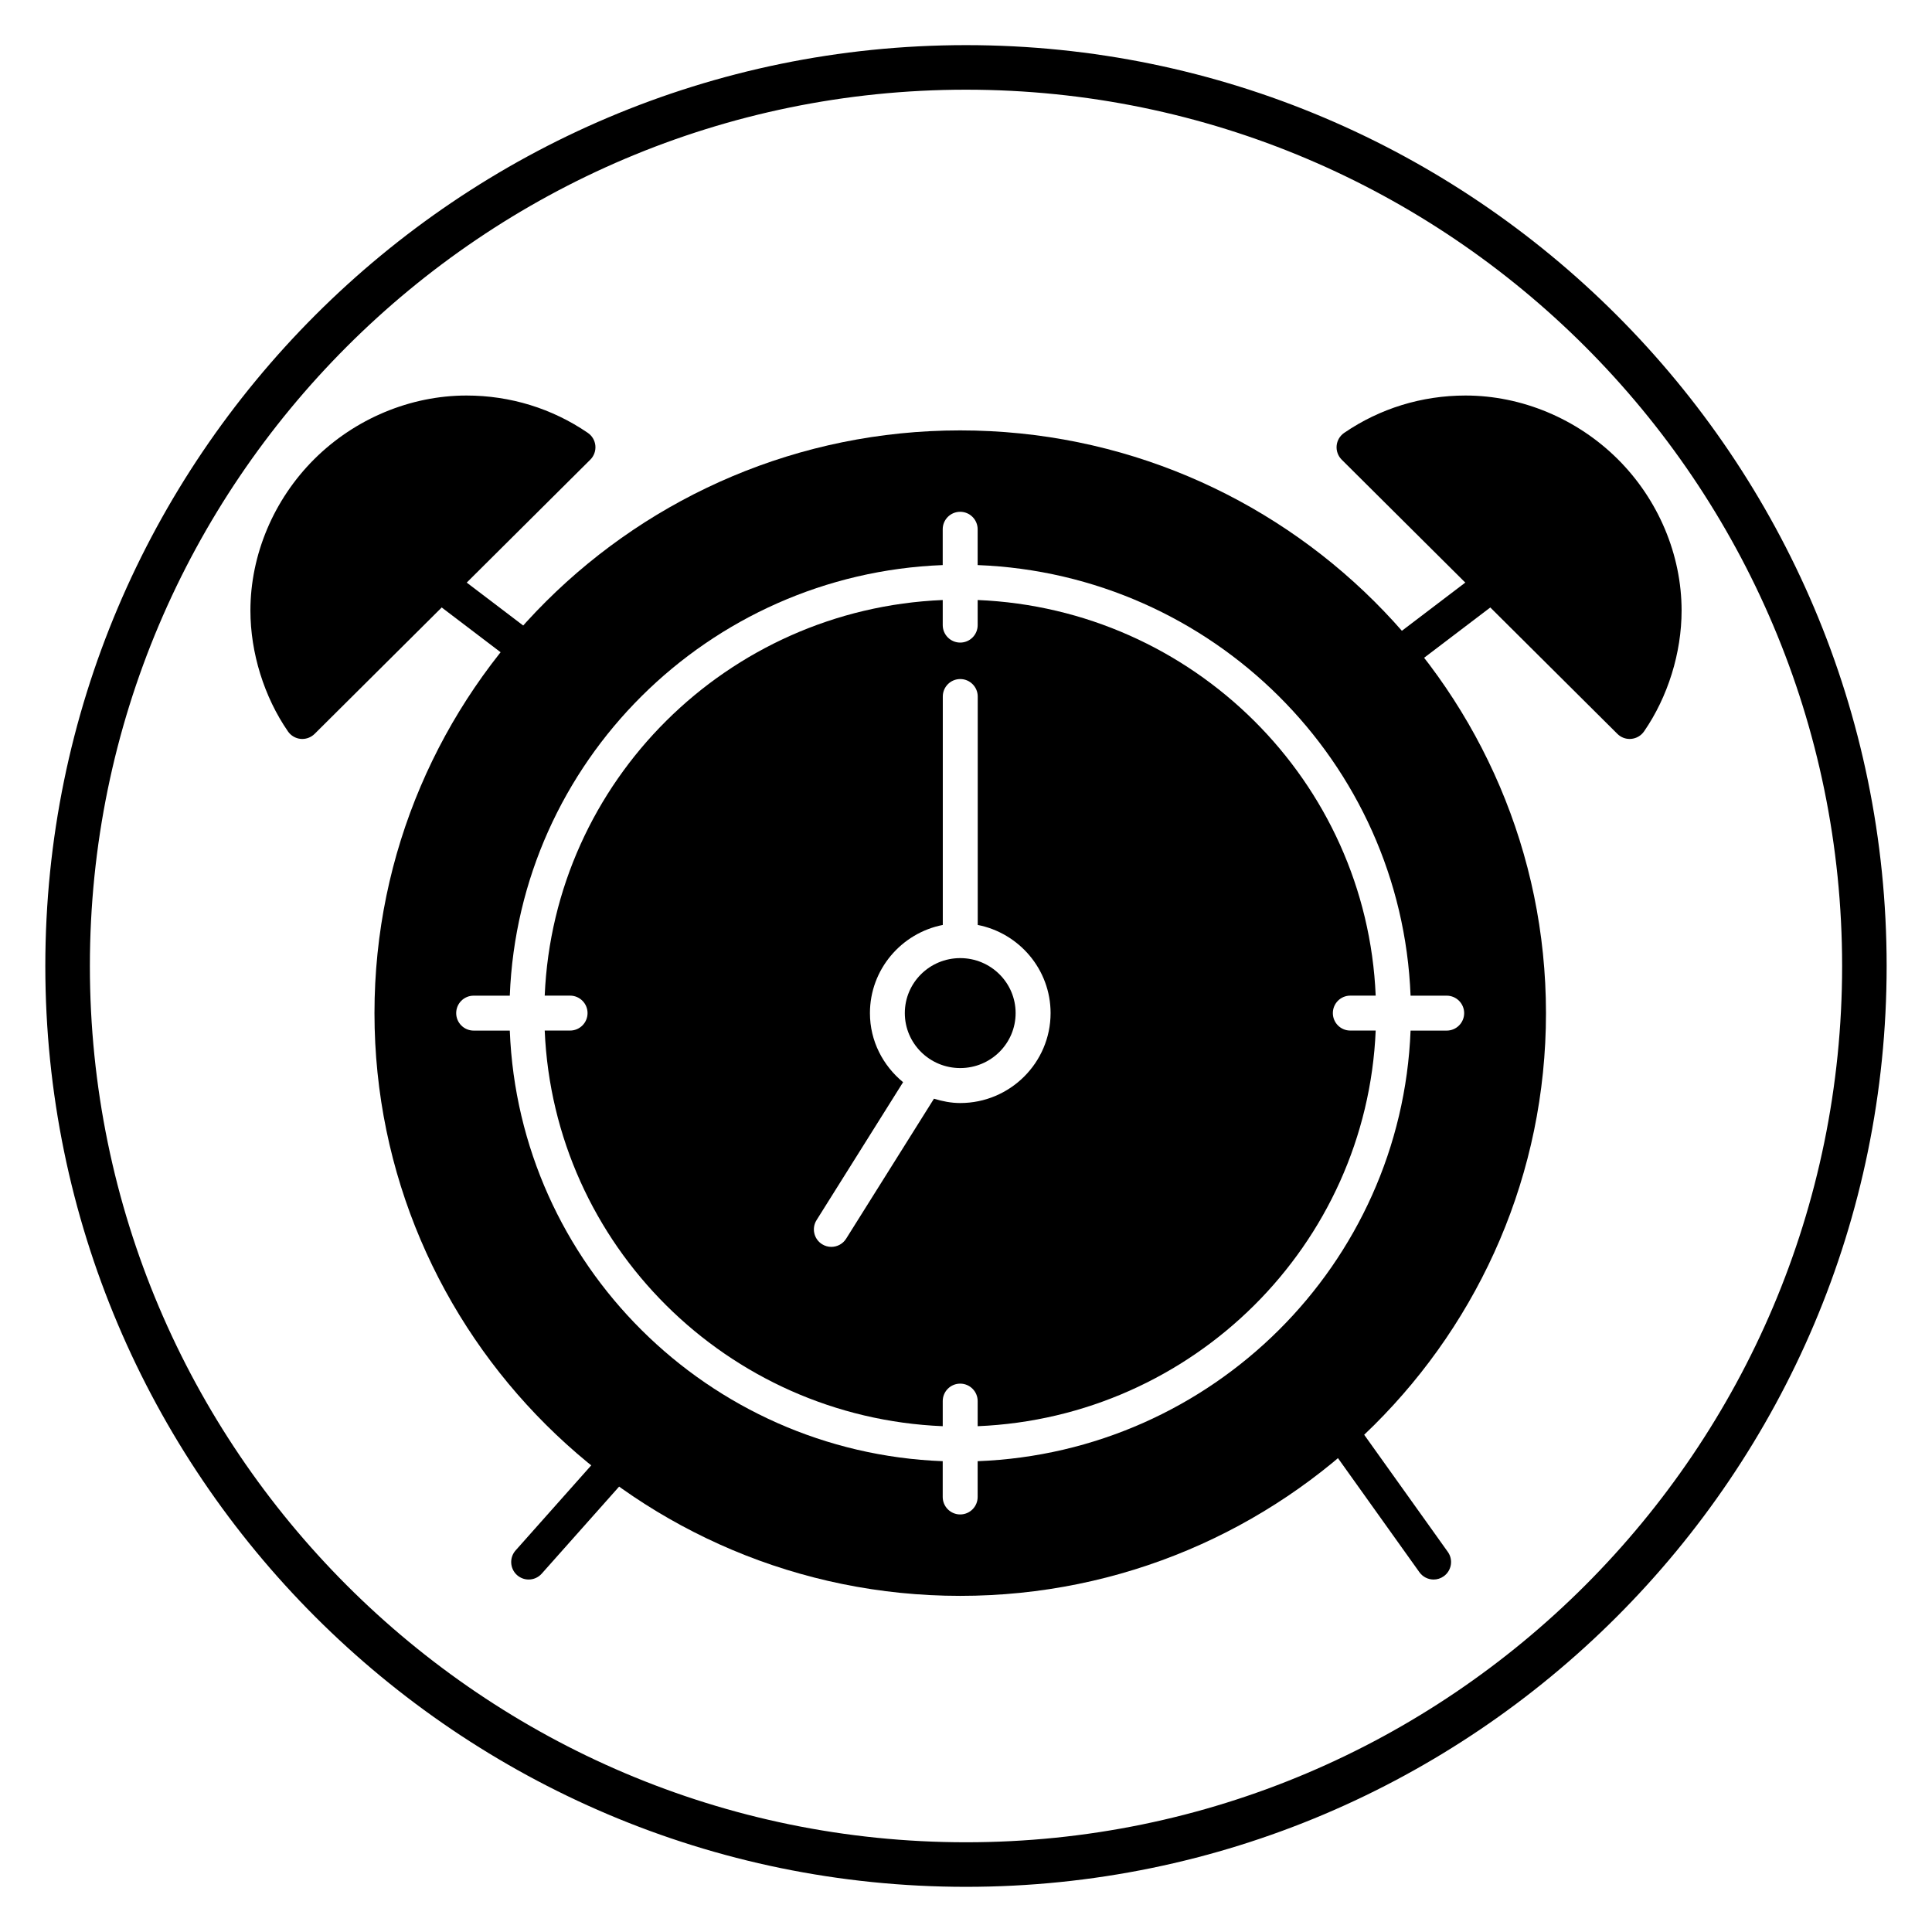
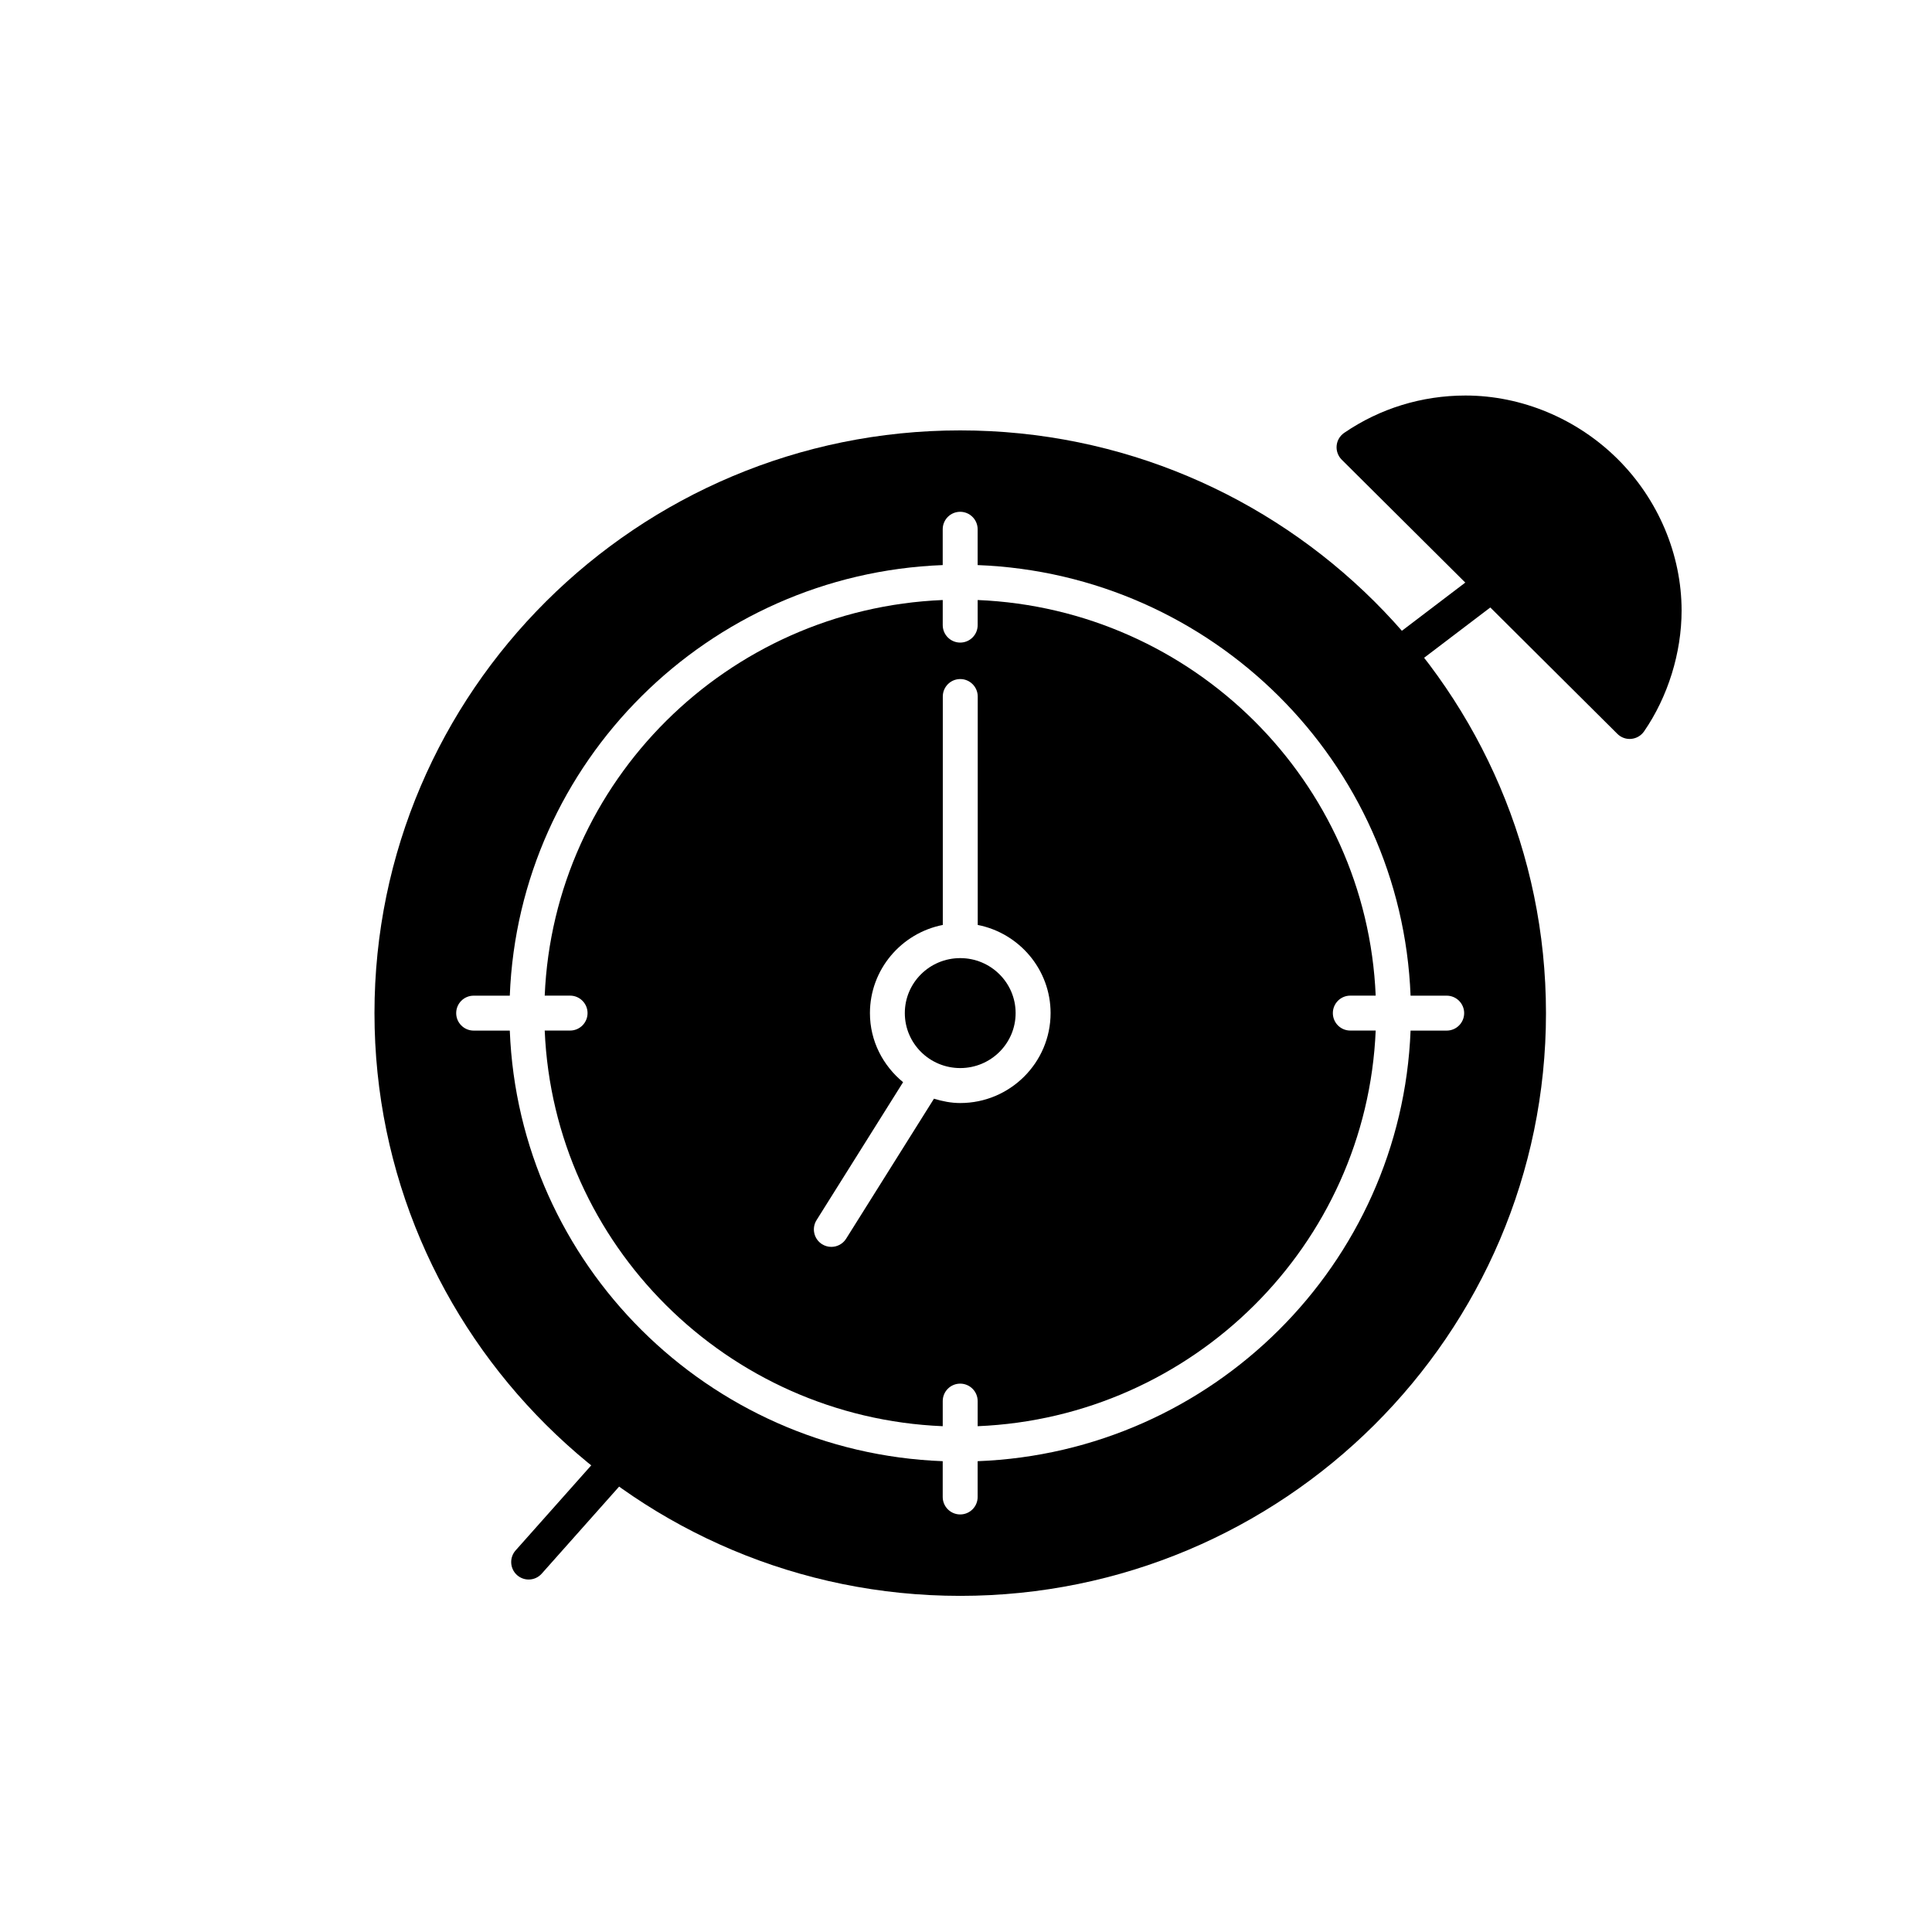
<svg xmlns="http://www.w3.org/2000/svg" fill="#000000" width="800px" height="800px" version="1.1" viewBox="144 144 512 512">
  <g>
-     <path d="m400 644.03c-134.54 0-243.99-109.47-243.99-244.03 0-134.57 109.45-244.04 243.99-244.04 134.53 0 243.98 109.47 243.98 244.03 0 134.57-109.45 244.04-243.98 244.04zm0-476.26c-128.02 0-232.18 104.17-232.18 232.23 0 128.05 104.16 232.22 232.18 232.22 128.02 0 232.18-104.17 232.18-232.22 0-128.05-104.16-232.23-232.18-232.23z" />
    <path d="m497.22 412.48c0-2.559 2.07-4.629 4.629-4.629h6.723c-2.402-56.797-48.352-102.47-105.48-104.84v6.652c0 2.559-2.07 4.629-4.629 4.629-2.551 0-4.629-2.078-4.629-4.629v-6.652c-57.129 2.371-103.08 48.043-105.48 104.84h6.723c2.551 0 4.629 2.078 4.629 4.629 0 2.559-2.07 4.629-4.629 4.629h-6.723c2.402 56.805 48.352 102.48 105.48 104.85v-6.652c0-2.559 2.07-4.629 4.629-4.629 2.551 0 4.629 2.078 4.629 4.629v6.652c57.129-2.371 103.08-48.051 105.48-104.85h-6.723c-2.559 0.008-4.629-2.07-4.629-4.629zm-98.746 23.836c-2.441 0-4.746-0.473-6.965-1.148l-23.277 37.102c-0.883 1.402-2.387 2.164-3.922 2.164-0.844 0-1.691-0.227-2.457-0.707-2.164-1.355-2.816-4.219-1.457-6.383l22.93-36.551c-5.32-4.375-8.785-10.91-8.785-18.301 0-11.562 8.32-21.215 19.309-23.371v-60.535c0-2.559 2.07-4.629 4.629-4.629 2.551 0 4.629 2.078 4.629 4.629v60.535c10.988 2.156 19.309 11.809 19.309 23.371-0.012 13.133-10.75 23.824-23.941 23.824z" />
    <path d="m413.15 412.48c0 8.047-6.574 14.57-14.68 14.57-8.109 0-14.684-6.523-14.684-14.57s6.574-14.57 14.684-14.57c8.105 0 14.68 6.523 14.68 14.57" />
    <path d="m398.47 258.06c-85.602 0-155.23 69.273-155.23 154.43 0 85.16 69.637 154.43 155.23 154.43 85.602 0 155.23-69.273 155.23-154.43-0.008-85.152-69.645-154.43-155.23-154.43zm128.92 159.06h-9.574c-2.418 61.906-52.5 111.73-114.73 114.11v9.484c0 2.559-2.07 4.629-4.629 4.629-2.551 0-4.629-2.078-4.629-4.629v-9.484c-62.227-2.387-112.31-52.207-114.73-114.11h-9.574c-2.551 0-4.629-2.078-4.629-4.629 0-2.559 2.07-4.629 4.629-4.629h9.574c2.418-61.906 52.5-111.72 114.73-114.11v-9.492c0-2.559 2.07-4.629 4.629-4.629 2.551 0 4.629 2.078 4.629 4.629v9.492c62.227 2.387 112.31 52.199 114.73 114.11h9.574c2.551 0 4.629 2.078 4.629 4.629 0 2.551-2.078 4.629-4.629 4.629z" />
    <path d="m575.88 339.83c-1.219 0-2.387-0.48-3.258-1.348l-73.051-72.66c-0.977-0.969-1.473-2.34-1.348-3.707 0.125-1.379 0.859-2.621 2-3.402 9.461-6.473 20.578-9.895 32.156-9.895 14.871 0 29.559 6.141 40.32 16.84 10.77 10.707 16.941 25.34 16.941 40.148 0 11.195-3.629 22.867-9.949 32.023-0.781 1.125-2.016 1.852-3.379 1.977-0.148 0.016-0.293 0.023-0.434 0.023z" />
    <path d="m517.01 320.48c-1.395 0-2.777-0.629-3.691-1.836-1.543-2.039-1.141-4.945 0.891-6.488l22.348-16.988c2.039-1.535 4.938-1.148 6.488 0.891 1.543 2.039 1.141 4.945-0.891 6.488l-22.348 16.988c-0.844 0.637-1.82 0.945-2.797 0.945z" />
-     <path d="m224.12 339.83c-0.141 0-0.285-0.008-0.426-0.016-1.363-0.125-2.598-0.852-3.379-1.977-6.324-9.16-9.953-20.836-9.953-32.031 0-14.809 6.18-29.441 16.941-40.148 10.762-10.699 25.449-16.84 40.32-16.84 11.578 0 22.695 3.418 32.156 9.895 1.141 0.781 1.875 2.023 2 3.402 0.125 1.379-0.371 2.738-1.348 3.707l-73.051 72.66c-0.875 0.859-2.047 1.348-3.262 1.348z" />
-     <path d="m282.99 320.48c-0.977 0-1.961-0.309-2.793-0.945l-22.348-16.988c-2.039-1.551-2.434-4.449-0.891-6.488 1.551-2.039 4.449-2.434 6.488-0.891l22.348 16.988c2.039 1.551 2.434 4.449 0.891 6.488-0.918 1.203-2.293 1.836-3.695 1.836z" />
    <path d="m284.1 562.59c-1.094 0-2.188-0.387-3.078-1.172-1.906-1.699-2.078-4.629-0.379-6.543l22.348-25.137c1.691-1.906 4.621-2.078 6.535-0.379 1.906 1.707 2.078 4.629 0.379 6.543l-22.348 25.137c-0.914 1.023-2.18 1.551-3.457 1.551z" />
-     <path d="m523.92 562.59c-1.441 0-2.859-0.676-3.762-1.938l-22.348-31.301c-1.488-2.078-1.008-4.977 1.07-6.465 2.078-1.473 4.969-0.992 6.453 1.07l22.348 31.301c1.488 2.078 1.008 4.977-1.07 6.465-0.816 0.586-1.754 0.867-2.691 0.867z" />
  </g>
</svg>